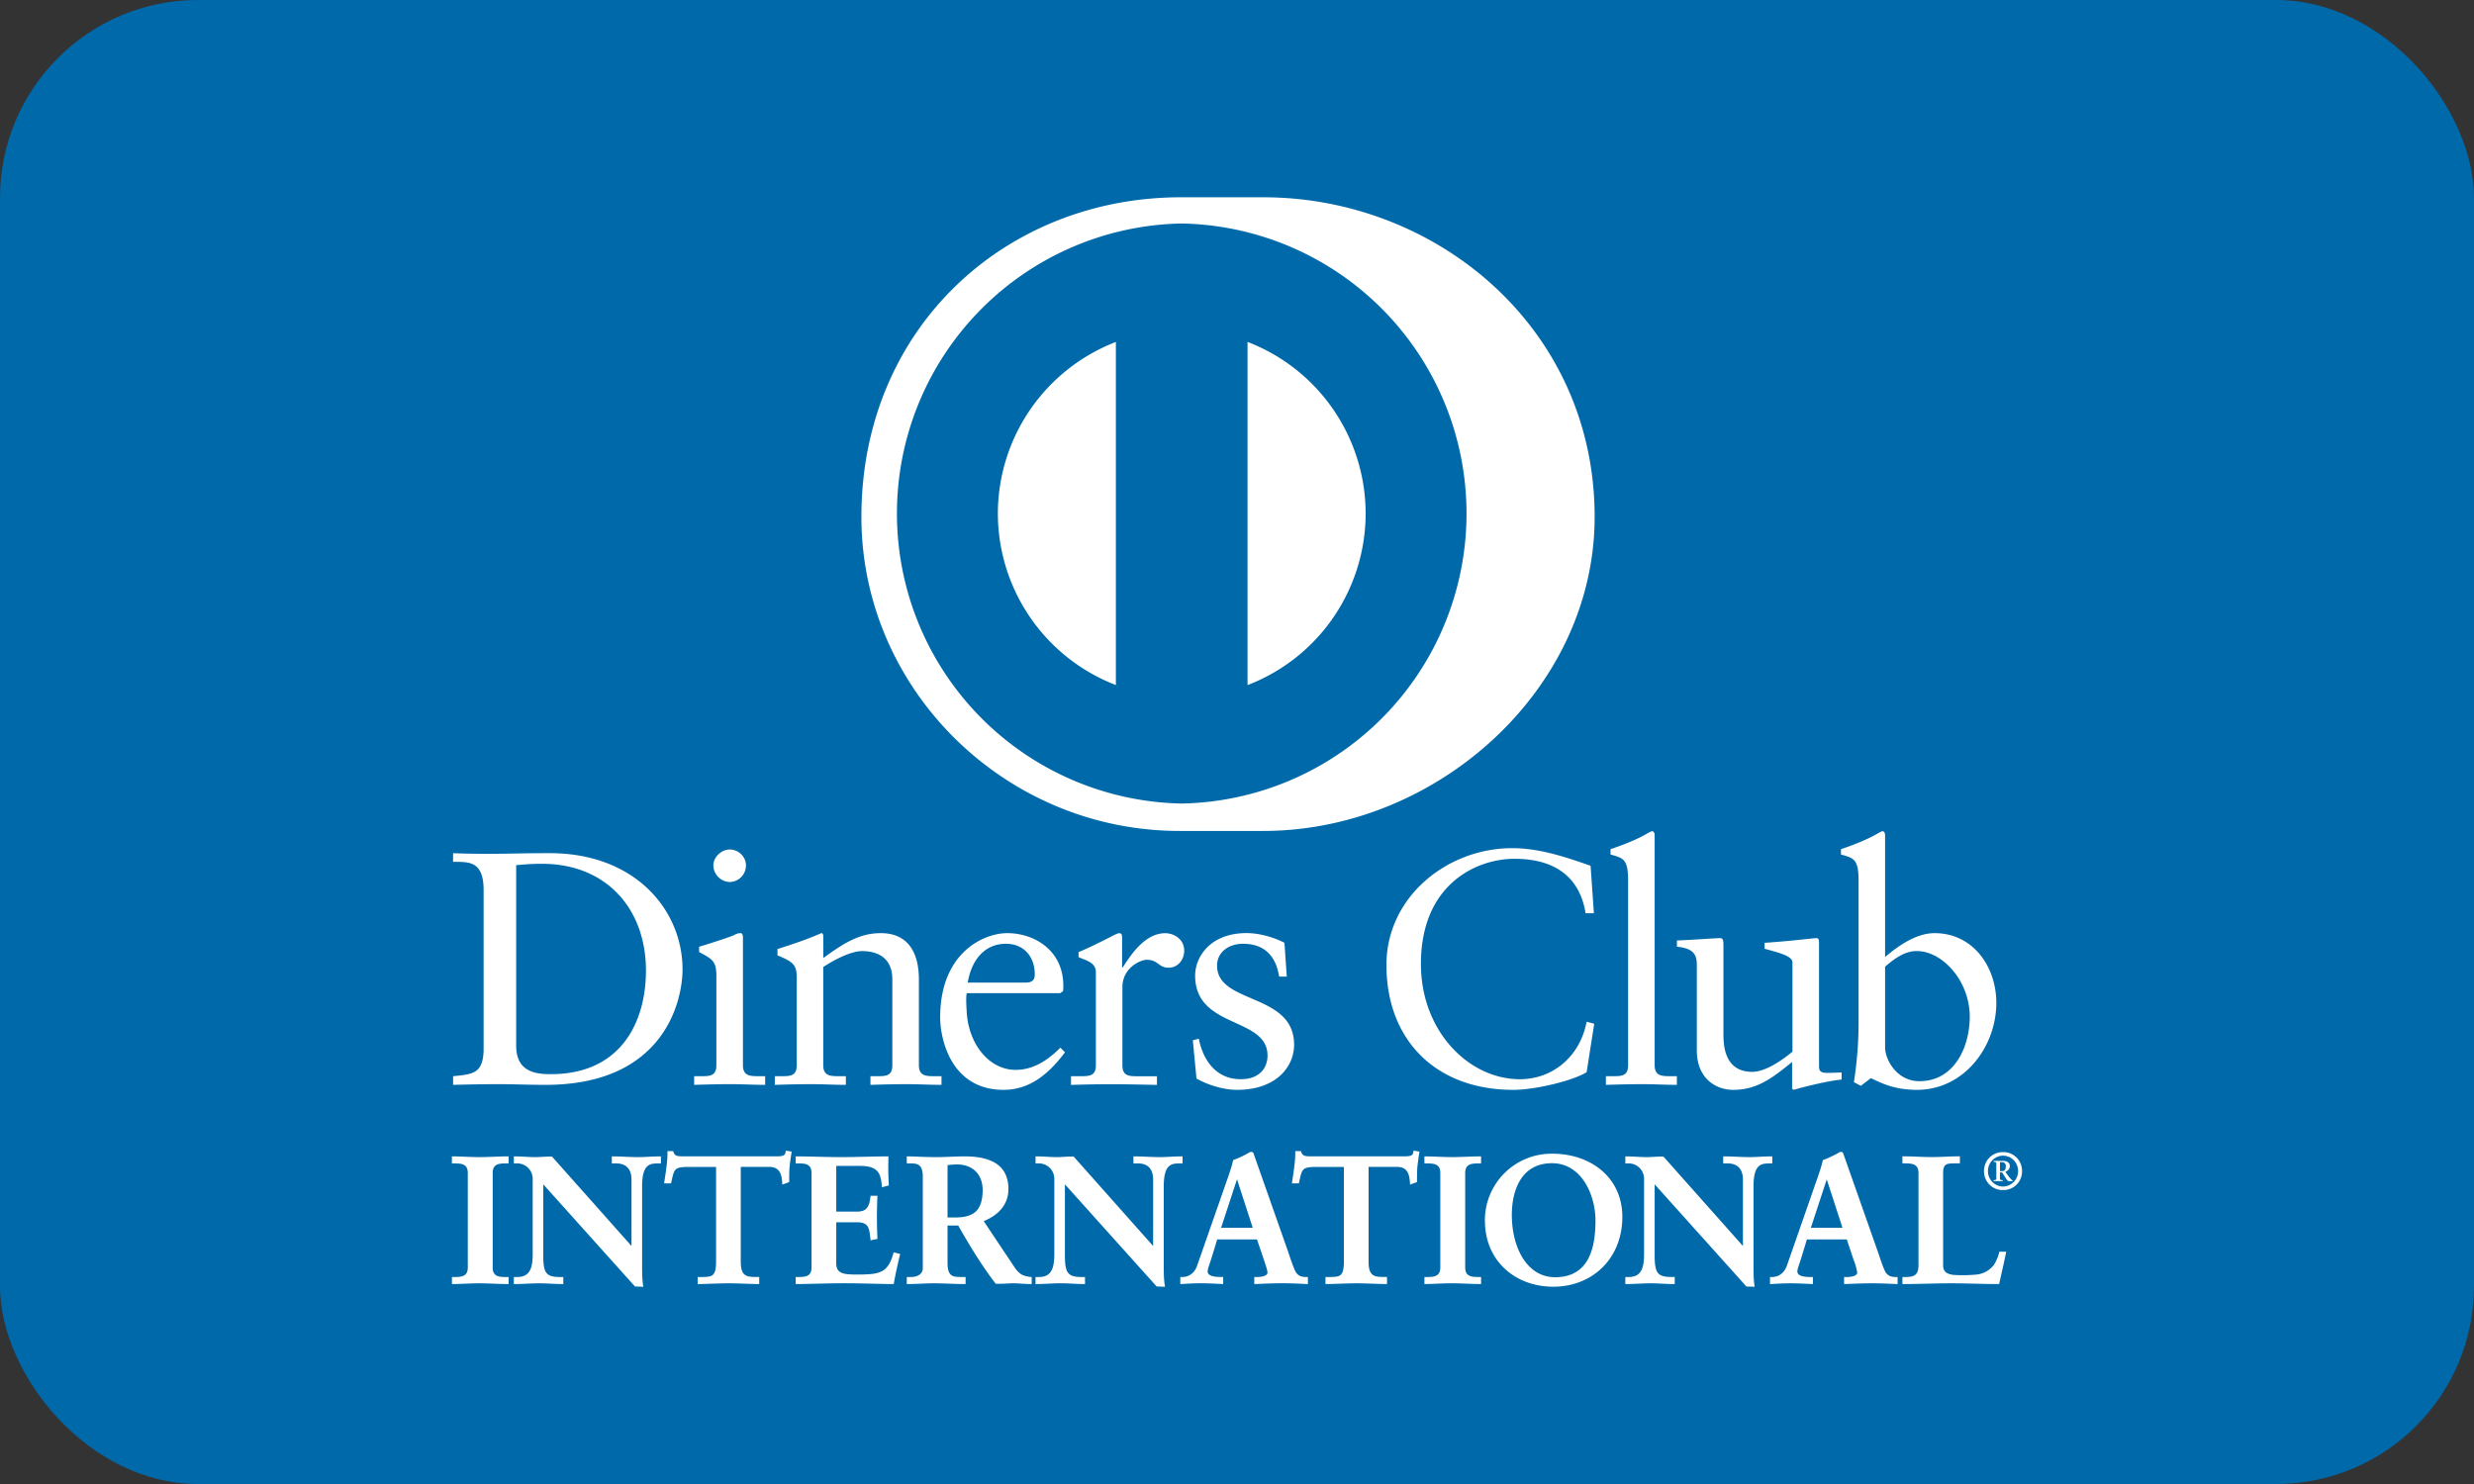
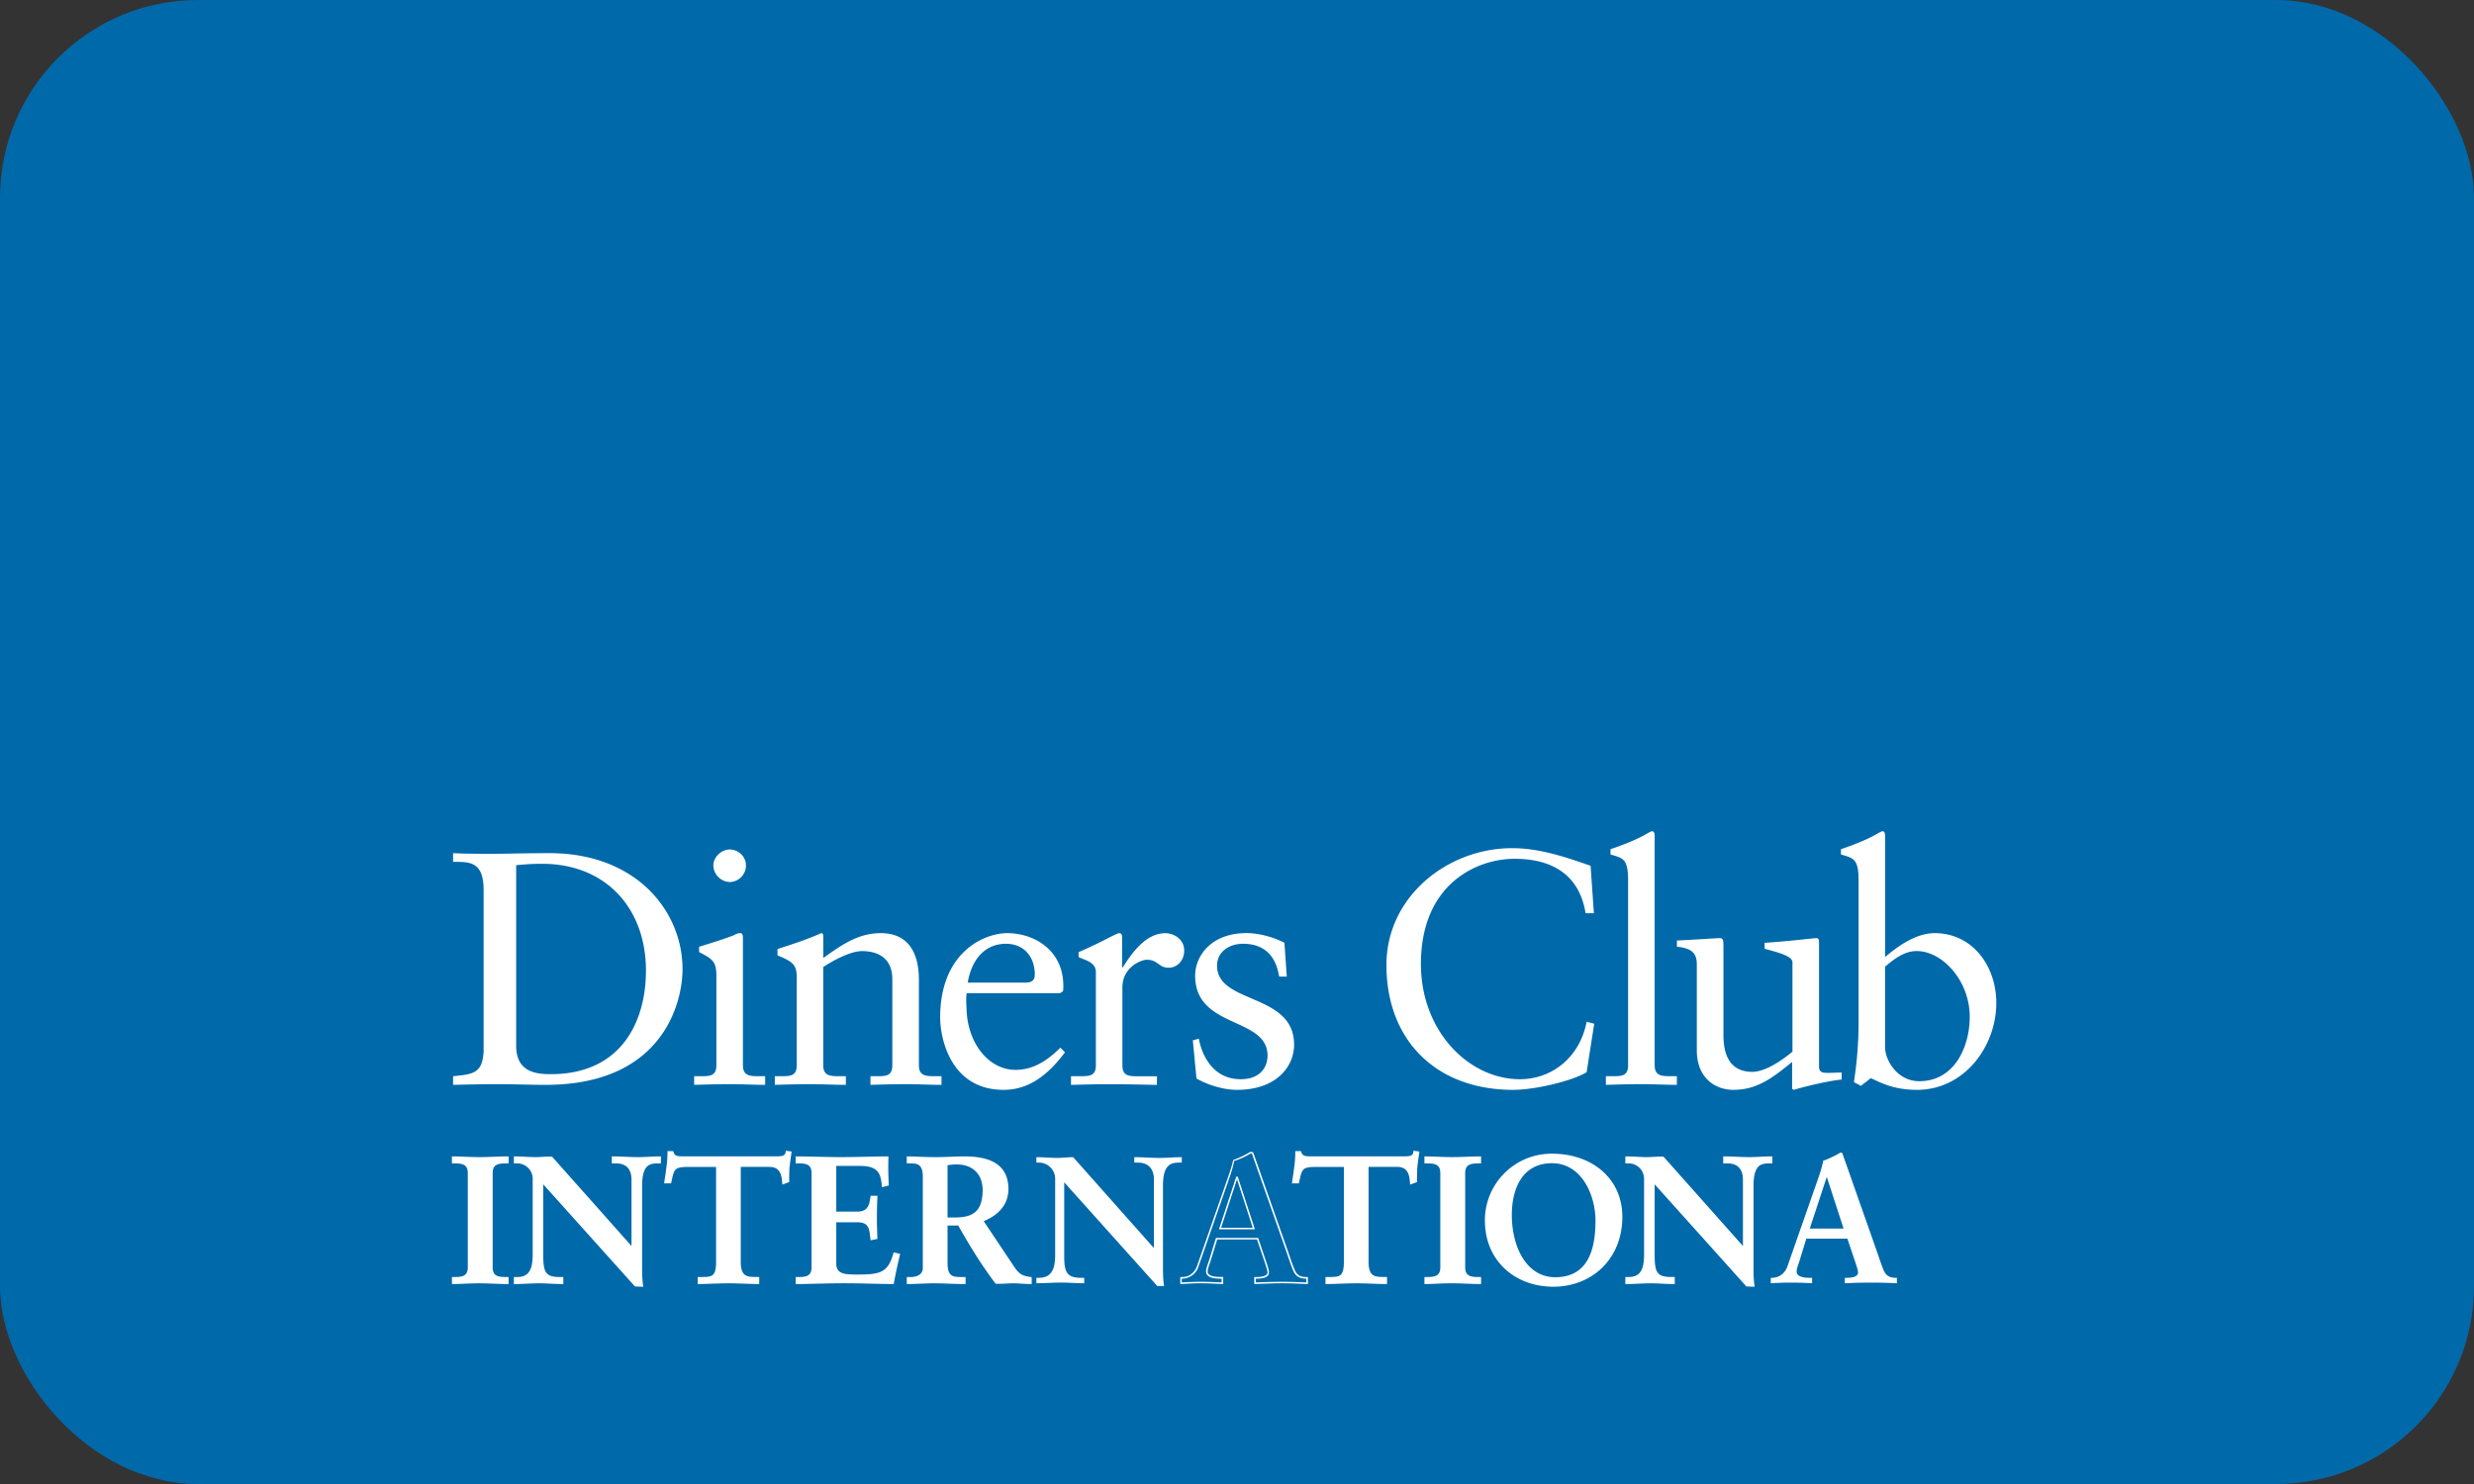
<svg xmlns="http://www.w3.org/2000/svg" width="50" height="30" viewBox="0 0 50 30">
  <rect x="0" y="0" width="50" height="30" fill="#333333" stroke="none" />
  <g fill="none" fill-rule="evenodd">
    <rect width="50" height="30" fill="#0069AA" rx="4" />
    <path fill="#FFF" d="M9.774 17.992c0-.604-.315-.564-.617-.57v-.175c.262.013.53.013.792.013.282 0 .664-.013 1.16-.013 1.738 0 2.685 1.16 2.685 2.348 0 .665-.39 2.336-2.765 2.336-.342 0-.658-.014-.973-.014-.302 0-.597.007-.899.014v-.175c.402-.04.597-.054.617-.51v-3.254zm.658 3.146c0 .517.369.577.698.577 1.45 0 1.925-1.093 1.925-2.093 0-1.254-.805-2.16-2.1-2.16-.276 0-.402.02-.523.027v3.65zM14.029 21.756h.127c.188 0 .322 0 .322-.222v-1.818c0-.295-.1-.336-.349-.47v-.107c.315-.094.691-.221.718-.241a.237.237 0 0 1 .121-.034c.033 0 .047.04.047.094v2.576c0 .222.148.222.336.222h.113v.175c-.228 0-.463-.014-.704-.014-.241 0-.483.007-.731.014v-.175zm.718-3.925a.344.344 0 0 1-.33-.336c0-.168.162-.322.33-.322.174 0 .329.141.329.322a.335.335 0 0 1-.33.336zM16.102 19.756c0-.248-.074-.315-.389-.442v-.128c.288-.094.563-.181.886-.322.02 0 .04.013.04.067v.436c.382-.275.711-.503 1.161-.503.57 0 .771.416.771.94v1.73c0 .222.148.222.336.222h.121v.175c-.236 0-.47-.014-.711-.014-.242 0-.484.007-.725.014v-.175h.12c.189 0 .322 0 .322-.222v-1.737c0-.383-.234-.57-.616-.57-.215 0-.558.174-.78.322v1.985c0 .222.149.222.337.222h.12v.175c-.235 0-.47-.014-.712-.014-.24 0-.482.007-.724.014v-.175h.121c.188 0 .322 0 .322-.222v-1.778M19.538 20.079c-.014.06-.014.16 0 .389.04.637.45 1.16.986 1.16.37 0 .658-.201.906-.449l.094.094c-.309.41-.691.759-1.241.759-1.067 0-1.282-1.034-1.282-1.464 0-1.315.886-1.704 1.355-1.704.544 0 1.128.342 1.134 1.053 0 .041 0 .081-.006.121l-.06.04h-1.886zm1.188-.215c.168 0 .187-.087.187-.168 0-.342-.208-.617-.584-.617-.409 0-.69.301-.771.785h1.168zM21.645 21.756h.181c.187 0 .322 0 .322-.222V19.65c0-.208-.248-.248-.35-.302v-.1c.49-.209.76-.383.82-.383.04 0 .06.02.06.087v.604h.014c.167-.261.45-.691.859-.691.167 0 .382.114.382.355 0 .182-.127.343-.315.343-.208 0-.208-.161-.444-.161-.113 0-.49.154-.49.557v1.576c0 .222.135.222.323.222h.375v.175c-.369-.007-.65-.014-.939-.014-.275 0-.557.007-.798.014v-.175M24.228 20.998c.087.442.355.819.846.819.395 0 .543-.242.543-.477 0-.792-1.463-.537-1.463-1.617 0-.376.303-.86 1.04-.86.215 0 .504.062.765.196l.047.684h-.154c-.067-.423-.302-.664-.732-.664-.268 0-.523.154-.523.443 0 .785 1.557.543 1.557 1.597 0 .442-.356.913-1.154.913-.269 0-.584-.095-.819-.229l-.074-.772.121-.033M32.213 18.461h-.168c-.127-.784-.684-1.1-1.435-1.1-.773 0-1.893.516-1.893 2.127 0 1.356.966 2.329 2 2.329.663 0 1.215-.457 1.349-1.162l.154.04-.154.98c-.282.175-1.04.357-1.484.357-1.57 0-2.562-1.014-2.562-2.524 0-1.376 1.227-2.362 2.543-2.362.543 0 1.066.175 1.583.356l.067.96M32.455 21.756h.127c.188 0 .322 0 .322-.222v-3.736c0-.437-.1-.45-.355-.524v-.108c.268-.087.55-.207.691-.288.073-.04.127-.074.147-.074.041 0 .054.04.054.094v4.636c0 .222.148.222.336.222h.113v.175c-.227 0-.462-.014-.704-.014-.241 0-.482.007-.731.014v-.175M36.763 21.561c0 .121.074.128.187.128.081 0 .182-.007.27-.007v.142c-.29.026-.84.167-.967.208l-.034-.02v-.544c-.402.328-.711.564-1.188.564-.362 0-.738-.236-.738-.799v-1.718c0-.175-.027-.343-.402-.376v-.127c.242-.007.778-.047.865-.047.075 0 .075.047.075.194v1.732c0 .201 0 .777.583.777.228 0 .53-.174.812-.408v-1.806c0-.134-.322-.207-.563-.274v-.12c.603-.042.979-.095 1.046-.095.054 0 .054.047.054.12v2.476M38.098 19.347c.268-.228.63-.483 1-.483.778 0 1.248.678 1.248 1.41 0 .878-.644 1.758-1.604 1.758-.496 0-.758-.162-.933-.236l-.2.155-.141-.074c.06-.396.094-.785.094-1.194v-2.885c0-.437-.101-.45-.356-.524v-.108c.268-.087.55-.207.69-.288.075-.04.128-.074.149-.074.04 0 .053.04.053.094v2.449zm0 1.825c0 .255.242.685.691.685.718 0 1.02-.705 1.02-1.302 0-.725-.55-1.329-1.073-1.329-.25 0-.457.162-.638.316v1.63zM9.15 25.832h.05c.132 0 .271-.018.271-.208v-1.913c0-.19-.139-.208-.27-.208H9.15v-.11c.142 0 .361.015.54.015.183 0 .402-.015.573-.015v.11h-.051c-.131 0-.27.018-.27.208v1.913c0 .19.139.208.27.208h.051v.11c-.175 0-.394-.014-.576-.014-.18 0-.395.014-.537.014v-.11" />
    <path fill="#FFF" d="M10.263 25.958c-.176 0-.395-.015-.577-.015-.178 0-.393.015-.536.015h-.016v-.142H9.2c.132-.003.253-.013.254-.192v-1.913c-.001-.178-.122-.19-.254-.192h-.067v-.142h.016c.143 0 .362.015.54.015.182 0 .4-.015.573-.015h.017v.142h-.068c-.132.002-.253.014-.254.192v1.913c0 .179.122.19.254.192h.068v.142h-.017zm-.015-.032v-.077h-.036c-.13 0-.285-.023-.286-.225v-1.913c0-.201.156-.224.286-.224h.036v-.078c-.169 0-.38.015-.558.015-.173 0-.383-.014-.524-.015v.078H9.2c.13 0 .285.023.285.224v1.913c0 .202-.155.225-.285.225h-.035v.077c.141 0 .347-.014.52-.014.178 0 .39.013.562.014zM12.772 25.222l.007-.007v-1.369c0-.3-.208-.343-.318-.343h-.08v-.11c.172 0 .34.015.51.015.15 0 .3-.015.45-.015v.11h-.054c-.154 0-.326.029-.326.464v1.66c0 .129.004.256.022.37h-.139l-1.88-2.096v1.504c0 .318.062.427.343.427h.062v.11c-.157 0-.314-.014-.47-.014-.165 0-.333.014-.497.014v-.11h.05c.253 0 .33-.171.33-.463v-1.538a.328.328 0 0 0-.333-.328h-.047v-.11c.138 0 .28.015.42.015.11 0 .215-.015.324-.015l1.626 1.83" />
    <path fill="#FFF" d="M12.983 26.012l-.15-.005-1.854-2.065v1.463c.005.318.053.408.328.411h.078v.142h-.016c-.158 0-.315-.015-.47-.015-.164 0-.332.015-.497.015h-.017v-.142h.068c.241-.001.31-.156.313-.447v-1.537a.312.312 0 0 0-.317-.313h-.064v-.142h.017c.14 0 .282.015.419.015.109 0 .214-.015.337-.009l1.605 1.806v-1.343c-.002-.29-.196-.325-.302-.327h-.096v-.142h.016c.172 0 .34.015.51.015.15 0 .3-.015.45-.015h.016v.142h-.07c-.151.004-.306.017-.31.448v1.66c0 .129.004.256.021.367l.004.018h-.02zm-.139-.032h.121a2.459 2.459 0 0 1-.02-.352v-1.661c0-.439.184-.48.342-.48h.038v-.078c-.144.001-.288.014-.433.014-.167 0-.33-.013-.495-.014v.078h.064c.112 0 .334.05.334.36l-.005 1.38-.007.007-.013.011-1.624-1.836c-.108 0-.214.014-.325.014-.134 0-.27-.013-.403-.014l-.001.078h.032c.172 0 .348.13.348.345v1.537c0 .292-.081.479-.344.48l-.035-.001v.078c.158 0 .32-.014.48-.014.153 0 .305.013.455.014v-.077h-.046c-.287-.001-.358-.126-.359-.444V23.86l1.896 2.12zm-.072-.758l.011-.01-.011.01zm-.009-.007v-.001l-.003-.003.003.004zM13.888 23.576c-.274 0-.285.066-.34.332h-.109c.014-.102.032-.204.044-.31.014-.103.022-.205.022-.31h.087c.03.11.12.105.22.105h1.883c.1 0 .19-.003.198-.113l.087.015c-.014.098-.029.197-.04.296-.007.098-.007.197-.007.295l-.11.04c-.007-.134-.025-.35-.27-.35h-.599v1.942c0 .282.128.314.303.314h.07v.11c-.142 0-.398-.014-.595-.014-.22 0-.475.014-.618.014v-.11h.07c.201 0 .303-.018.303-.306v-1.95h-.599" />
    <path fill="#FFF" d="M15.327 25.958c-.144 0-.399-.015-.595-.015-.219 0-.474.015-.618.015H14.1v-.142h.085c.201-.004.282-.007.287-.29V23.59h-.583v-.031h.614v1.966c0 .293-.118.323-.318.323h-.054v.077c.144 0 .39-.014.602-.014.19 0 .434.013.579.014v-.077h-.054c-.176 0-.318-.044-.318-.33v-1.96h.614c.245.001.278.21.285.345l.08-.029c0-.095 0-.19.006-.286.011-.095.024-.188.038-.281l-.055-.01c-.017.107-.12.113-.212.111h-1.902c-.086 0-.18-.004-.212-.106h-.06c-.001.101-.008.2-.022.296-.01.1-.028.197-.04.294h.077c.048-.255.08-.337.352-.333v.031c-.27.006-.264.051-.324.32l-.003.013h-.14l.002-.019c.015-.102.033-.204.044-.31.015-.101.022-.203.022-.307v-.016h.116l.003.011c.024.092.092.093.185.094h1.902c.102-.001.176-.003.182-.098l.001-.017.017.003.103.016-.002.016a8.622 8.622 0 0 0-.04.294c-.007.098-.007.196-.007.295v.011l-.01.004-.13.048v-.021c-.01-.138-.025-.337-.256-.337h-.583v1.927c.004.276.113.295.287.298h.086v.142h-.016M16.097 25.832h.051c.131 0 .27-.018.27-.208v-1.913c0-.19-.139-.208-.27-.208h-.051v-.11c.222 0 .602.015.908.015.308 0 .687-.015.935-.015-.006.157-.003.399.008.56l-.11.028c-.018-.237-.061-.427-.445-.427h-.507v.956h.434c.219 0 .267-.123.288-.32h.11a8.327 8.327 0 0 0 0 .843l-.11.021c-.021-.218-.032-.36-.285-.36h-.437v.85c0 .237.211.237.445.237.438 0 .631-.03.741-.445l.102.025c-.047.194-.091.387-.124.58-.234 0-.654-.013-.982-.013-.329 0-.763.014-.971.014v-.11" />
    <path fill="#FFF" d="M18.05 25.958c-.234 0-.654-.016-.982-.016-.329 0-.763.016-.971.016h-.016v-.142h.067c.132-.002.252-.013.254-.192v-1.913c-.002-.178-.122-.19-.254-.192h-.067v-.142h.016c.223 0 .602.015.908.015.307 0 .686-.015.935-.015h.016v.017a5.76 5.76 0 0 0 .007.557v.013l-.012.004-.128.033v-.019c-.022-.236-.054-.409-.43-.412h-.492v.924h.419c.21-.002.248-.11.273-.306v-.015h.14v.017a8.638 8.638 0 0 0 0 .842v.013l-.012.003-.128.026v-.018c-.026-.222-.027-.345-.27-.347h-.422v.835c0 .222.192.22.43.222.44-.003.615-.025.725-.434l.004-.015.016.003.117.03-.004.015c-.047.193-.09.386-.124.58l-.002.013h-.013zm-.014-.032c.032-.185.074-.369.119-.553l-.072-.018c-.11.408-.321.445-.752.442-.23 0-.46 0-.462-.253v-.867h.454c.255-.002.281.152.3.36l.078-.017a7.735 7.735 0 0 1 0-.815h-.079c-.02.19-.08.324-.302.321h-.45v-.988h.523c.38-.003.443.193.46.423l.078-.021a6.147 6.147 0 0 1-.007-.531c-.248.001-.618.014-.919.014-.3 0-.669-.013-.892-.014v.078h.035c.13 0 .285.023.286.224v1.913c0 .202-.156.224-.286.225h-.035v.077c.212 0 .634-.014.955-.014.322 0 .733.013.968.014zM18.667 23.78c0-.266-.146-.277-.26-.277h-.065v-.11c.116 0 .343.015.566.015.218 0 .394-.015.587-.015.46 0 .87.124.87.643 0 .328-.22.529-.508.643l.624.934c.103.154.175.198.354.22v.109c-.12 0-.237-.014-.357-.014-.113 0-.23.014-.343.014a10.106 10.106 0 0 1-.76-1.183h-.24v.781c0 .282.13.292.298.292h.066v.11c-.209 0-.42-.014-.628-.014-.175 0-.347.014-.53.014v-.11h.066c.136 0 .26-.062.26-.196V23.78zm.467.847h.179c.365 0 .562-.138.562-.57 0-.324-.208-.532-.533-.532-.11 0-.157.01-.208.014v1.088z" />
    <path fill="#FFF" d="M20.835 25.958c-.122 0-.238-.015-.358-.015-.111 0-.228.015-.355.008-.28-.367-.52-.76-.756-1.176h-.216v.765c.004.275.114.273.283.276h.082v.142h-.016c-.21 0-.421-.015-.628-.015-.175 0-.346.015-.53.015h-.015v-.142h.081c.132 0 .243-.058.243-.18V23.78c-.002-.259-.13-.258-.243-.261h-.081v-.142h.016c.118 0 .343.015.566.015.218 0 .393-.015.587-.015.46.001.884.128.885.659 0 .329-.217.535-.499.65l.613.918c.102.152.166.19.344.212l.013.002v.14h-.016zm-1.7-1.215h.249l.004.008c.238.42.478.814.747 1.175.11 0 .228-.014.342-.014.116 0 .23.012.342.014v-.08c-.17-.021-.251-.073-.35-.224l-.636-.95.018-.008c.286-.112.497-.307.498-.628 0-.507-.395-.624-.854-.627-.192 0-.367.015-.587.015-.215 0-.431-.014-.55-.015v.078h.05c.113 0 .274.019.274.293v1.856c0 .146-.137.213-.275.213h-.05v.077c.176 0 .342-.014.514-.014.204 0 .41.013.612.014v-.077h-.05c-.166 0-.315-.021-.315-.31v-.796h.016zm0-.1h-.017v-1.118l.014-.001c.05-.004.1-.014.21-.014.332 0 .549.216.549.548-.001.436-.21.585-.578.585h-.179zm.178-.031c.361-.004.543-.13.547-.554-.002-.319-.2-.516-.518-.518-.099 0-.146.01-.192.014v1.058h.163zM23.314 25.222l.007-.007v-1.369c0-.3-.208-.343-.317-.343h-.08v-.11c.171 0 .339.015.51.015.15 0 .3-.015.45-.015v.11h-.055c-.153 0-.325.029-.325.464v1.66c0 .129.004.256.022.37h-.138l-1.88-2.096v1.504c0 .318.061.427.342.427h.062v.11c-.157 0-.314-.014-.47-.014-.166 0-.333.014-.497.014v-.11h.05c.252 0 .33-.171.33-.463v-1.538a.327.327 0 0 0-.333-.328h-.047v-.11c.138 0 .281.015.42.015.108 0 .215-.015.324-.015l1.625 1.83" />
-     <path fill="#FFF" d="M23.526 26.012l-.15-.005-1.854-2.065v1.463c.005.318.053.408.328.411h.078v.142h-.016c-.158 0-.315-.016-.471-.016-.163 0-.332.016-.496.016h-.017v-.142h.067c.242 0 .31-.156.313-.448v-1.537a.311.311 0 0 0-.316-.312h-.064v-.142h.017c.139 0 .282.015.42.015.107 0 .213-.015.335-.01l1.605 1.807v-1.343c0-.29-.195-.326-.301-.327h-.097v-.142h.016c.173 0 .341.015.512.015.148 0 .298-.015.448-.015h.017v.142h-.07c-.152.003-.307.017-.31.448v1.66c0 .129.003.255.022.367l.001.018h-.017zm-.139-.032h.12a2.493 2.493 0 0 1-.02-.352v-1.661c.001-.439.186-.48.342-.48h.039v-.078c-.144.001-.288.014-.433.014-.168 0-.33-.013-.496-.014v.078h.065c.112 0 .333.05.333.36l-.005 1.38-.007.007-.011.012-1.625-1.837c-.108 0-.214.014-.324.014-.136 0-.272-.013-.405-.014v.078h.032c.172 0 .348.13.348.344v1.537c0 .293-.083.48-.345.48h-.035v.078c.158 0 .32-.014.48-.014.154 0 .306.013.456.014v-.077h-.046c-.287 0-.359-.126-.36-.444V23.86l1.897 2.12zm-.073-.758l.012-.01-.012.01zm-.009-.007l-.002-.004.002.004zM24.471 25.42c-.037.124-.08.22-.08.284 0 .11.153.128.273.128h.04v.11a6.596 6.596 0 0 0-.837 0l.001-.11h.023c.142 0 .263-.084.317-.237l.584-1.676c.048-.135.113-.317.136-.453.116-.04.262-.112.332-.157.01-.003.018-.007.029-.007.01 0 .018 0 .026.011l.032.091.672 1.91c.044.127.088.262.134.373.045.102.122.145.242.145h.022v.11a10.377 10.377 0 0 0-1.052 0v-.11h.04c.084 0 .227-.014.227-.106 0-.047-.033-.145-.073-.263l-.143-.423h-.828l-.117.38zm.533-1.618h-.007l-.34 1.034h.682l-.335-1.034z" />
    <path fill="#FFF" d="M26.416 25.958c-.164-.008-.328-.016-.502-.016-.18 0-.361.008-.548.016h-.017v-.142h.057c.084 0 .21-.02.21-.09 0-.041-.032-.141-.072-.257l-.14-.413H24.6l-.113.369c-.037.124-.081.22-.08.28 0 .089.137.11.258.11h.056v.143h-.016c-.146-.008-.295-.016-.441-.016-.13 0-.263.008-.393.016h-.017v-.142h.037c.136 0 .25-.078.302-.226l.585-1.676c.047-.135.114-.317.145-.463a1.88 1.88 0 0 0 .332-.157c.01-.003.02-.008.035-.008.009 0 .028.002.04.021l.033.092.672 1.91c.043.128.087.263.135.37.042.098.11.136.226.137h.037v.142h-.016zm-1.035-.033c.18-.006.358-.013.533-.013.169 0 .328.007.487.013v-.076h-.006c-.125 0-.21-.049-.256-.156-.047-.11-.092-.246-.135-.374l-.672-1.91-.03-.088c-.004-.003-.004-.003-.007-.003h-.006c-.008 0-.012.002-.022.004-.07.046-.216.118-.325.146-.022.139-.088.321-.135.457l-.584 1.675a.348.348 0 0 1-.333.249h-.006v.076c.126-.006.252-.013.379-.013.14 0 .285.007.425.013v-.076h-.024c-.12-.002-.285-.015-.29-.144 0-.073.046-.166.081-.29l.016.005-.016-.005.12-.39h.852l.146.433c.041.118.074.215.074.268-.005.112-.159.12-.241.123h-.025v.076zm-.746-1.074l.35-1.065h.02v.016l-.005.001h.004v-.017h.011l.347 1.065h-.727zm.044-.031h.639L25 23.84l-.321.979zm.31-1.013l.008-.003-.009.003zM26.578 23.576c-.274 0-.285.066-.34.332h-.11c.015-.102.033-.204.045-.31a2.24 2.24 0 0 0 .02-.31h.09c.028.11.12.105.218.105h1.884c.098 0 .19-.003.197-.113l.087.015c-.014.098-.028.197-.04.296-.008.098-.008.197-.008.295l-.109.04c-.006-.134-.025-.35-.27-.35h-.598v1.942c0 .282.128.314.303.314h.07v.11c-.143 0-.398-.014-.596-.014-.219 0-.475.014-.617.014v-.11h.07c.2 0 .302-.018.302-.306v-1.95h-.598" />
    <path fill="#FFF" d="M28.016 25.958c-.143 0-.4-.015-.595-.015-.218 0-.474.015-.617.015h-.016v-.142h.085c.202-.004.282-.007.287-.29V23.59h-.582v-.031h.614v1.966c0 .293-.118.322-.319.323h-.054v.077c.145 0 .39-.014.602-.014.19 0 .435.013.579.014v-.077h-.054c-.176-.001-.318-.043-.318-.33v-1.96h.614c.246.001.278.21.285.345l.079-.029c0-.095 0-.19.008-.286.01-.094.024-.188.037-.28l-.055-.01c-.017.106-.12.112-.21.11h-1.904c-.086.001-.18-.004-.212-.106h-.06c0 .101-.008.2-.022.296-.01.101-.028.198-.042.294h.079c.048-.255.08-.337.353-.333v.031c-.271.005-.265.051-.325.32l-.002.013h-.141l.002-.018c.015-.103.033-.205.044-.31.015-.102.022-.204.022-.308v-.016h.116l.003.011c.025.092.092.093.185.094h1.903c.101-.001.175-.003.181-.098v-.017l.018.003.103.016-.002.016a7.43 7.43 0 0 0-.04.294c-.007.098-.007.197-.007.295v.011l-.011.004-.13.048v-.021c-.01-.138-.024-.337-.255-.337h-.583v1.927c.004.276.113.295.287.298h.086v.142h-.016M28.804 25.832h.051c.132 0 .27-.018.27-.208v-1.913c0-.19-.138-.208-.27-.208h-.05v-.11c.142 0 .36.015.539.015.183 0 .402-.015.574-.015v.11h-.051c-.132 0-.271.018-.271.208v1.913c0 .19.139.208.27.208h.052v.11c-.175 0-.395-.014-.577-.014-.18 0-.394.014-.537.014v-.11" />
    <path fill="#FFF" d="M29.918 25.958c-.176 0-.395-.016-.577-.016-.179 0-.394.016-.537.016h-.016v-.142h.067c.132-.002.253-.013.254-.192v-1.913c0-.178-.122-.19-.254-.192h-.067v-.142h.016c.143 0 .362.015.54.015.182 0 .401-.015.574-.015h.015v.142h-.066c-.134.002-.254.014-.255.192v1.913c.001.179.121.19.255.192h.066v.142h-.015zm-.017-.032v-.077h-.034c-.131 0-.286-.023-.286-.225v-1.913c0-.201.155-.224.286-.224h.034v-.078c-.168.001-.38.014-.557.014-.173 0-.382-.013-.524-.014v.078h.035c.13 0 .286.023.286.224v1.913c0 .202-.156.225-.286.225h-.035v.077c.14-.002.347-.014.521-.014.177 0 .388.013.56.014zM31.374 23.339c.778 0 1.399.482 1.399 1.26 0 .84-.603 1.398-1.38 1.398-.775 0-1.366-.526-1.366-1.311 0-.76.588-1.347 1.347-1.347m.055 2.497c.709 0 .832-.625.832-1.157 0-.534-.288-1.18-.894-1.18-.639 0-.829.57-.829 1.059 0 .653.3 1.278.891 1.278" />
    <path fill="#FFF" d="M30.01 24.686a1.346 1.346 0 0 1 1.364-1.363v.032c-.75 0-1.331.58-1.332 1.33.001.777.584 1.295 1.35 1.295.77 0 1.364-.55 1.365-1.382 0-.768-.611-1.243-1.383-1.243v-.032c.784 0 1.413.488 1.414 1.275 0 .849-.61 1.413-1.395 1.414-.781-.001-1.38-.532-1.382-1.326m.511-.128c.001-.492.193-1.075.845-1.075.62.001.909.66.91 1.196-.001.532-.126 1.172-.848 1.172v-.031c.694 0 .815-.609.816-1.141 0-.53-.285-1.163-.878-1.164-.627 0-.812.556-.813 1.043 0 .65.297 1.261.875 1.262v.031c-.606 0-.906-.636-.907-1.293M35.233 25.222l.008-.007v-1.369c0-.3-.21-.343-.319-.343h-.08v-.11c.172 0 .34.015.511.015.15 0 .3-.015.45-.015v.11h-.055c-.153 0-.325.029-.325.464v1.66c0 .129.004.256.022.37h-.139l-1.88-2.096v1.504c0 .318.062.427.342.427h.063v.11c-.157 0-.314-.014-.47-.014-.165 0-.333.014-.498.014v-.11h.052c.252 0 .328-.171.328-.463v-1.538a.327.327 0 0 0-.332-.328h-.048v-.11c.14 0 .281.015.42.015.11 0 .215-.015.325-.015l1.625 1.83" />
    <path fill="#FFF" d="M35.445 26.012l-.15-.005-1.854-2.065v1.463c.005.318.053.408.327.41h.079v.143h-.016c-.158 0-.315-.015-.47-.015-.164 0-.333.015-.498.015h-.015v-.142h.066c.241-.001.31-.156.313-.447v-1.538a.311.311 0 0 0-.316-.312h-.063v-.142h.015c.14 0 .282.015.42.015.109 0 .213-.015.337-.009l1.605 1.806v-1.343c-.002-.29-.196-.325-.303-.327h-.096v-.142h.017c.171 0 .34.015.51.015.15 0 .298-.015.45-.015h.015v.142h-.07c-.15.004-.306.017-.309.448v1.66c0 .129.003.256.02.367l.004.018h-.018zm-.139-.032h.12a2.585 2.585 0 0 1-.02-.352v-1.661c0-.44.185-.48.342-.48h.04v-.078c-.146.001-.29.014-.435.014-.166 0-.33-.013-.495-.014v.078h.064c.113 0 .334.05.334.36l-.004 1.38-.007.007-.012.012-1.625-1.837c-.108 0-.214.014-.325.014-.134 0-.272-.013-.404-.014v.078h.032c.171 0 .348.13.348.344v1.538c0 .292-.082.479-.345.48h-.035v.077c.158 0 .32-.014.481-.014.152 0 .304.013.455.014v-.077h-.047c-.286 0-.358-.126-.358-.444V23.86l1.896 2.12zm-.073-.758l.012-.01-.012.01zm-.008-.007l-.003-.004.003.004zM36.39 25.42c-.036.124-.08.22-.08.284 0 .11.153.128.273.128h.04v.11a6.553 6.553 0 0 0-.836 0l.001-.11h.02c.144 0 .265-.084.318-.237l.586-1.676c.047-.135.113-.317.134-.453.117-.04.263-.112.333-.157.01-.003.018-.007.03-.007.01 0 .017 0 .024.011l.033.091.672 1.91c.043.127.088.262.135.373.044.102.12.145.241.145h.023v.11a10.382 10.382 0 0 0-1.053 0v-.11h.04c.084 0 .227-.014.227-.106 0-.047-.032-.145-.073-.263l-.142-.423h-.83l-.117.38zm.533-1.618h-.007l-.34 1.034h.683l-.336-1.034z" />
-     <path fill="#FFF" d="M38.335 25.958c-.165-.007-.329-.015-.503-.015-.178 0-.36.008-.547.015h-.016v-.142h.055c.085 0 .211-.02.211-.09a1.136 1.136 0 0 0-.073-.257l-.138-.413h-.806l-.113.369c-.037.125-.08.22-.08.28 0 .089.137.111.258.111h.056v.142h-.017c-.145-.007-.295-.015-.44-.015-.131 0-.262.008-.394.015h-.016v-.142h.037c.136 0 .25-.078.303-.226l.584-1.676c.047-.135.113-.317.145-.462.115-.04.261-.113.332-.158.01-.003.02-.008.035-.008.01 0 .029.002.04.022l.033.091.672 1.91c.044.128.087.263.135.371.043.097.109.135.226.136h.037v.142h-.016zm-1.035-.033c.18-.006.358-.013.532-.013.17 0 .329.007.488.013v-.076h-.006c-.124 0-.21-.049-.256-.156-.048-.11-.091-.246-.135-.374l-.672-1.91a3.612 3.612 0 0 1-.03-.087c-.004-.004-.004-.004-.006-.004h-.007c-.008 0-.012.002-.02.005a1.402 1.402 0 0 1-.326.145c-.023.139-.089.321-.136.457l-.585 1.675a.347.347 0 0 1-.332.249h-.006v.076c.126-.006.252-.013.379-.013.141 0 .285.007.426.013v-.076h-.025c-.119-.002-.285-.015-.29-.145.001-.072.046-.165.082-.289l.014.005-.014-.005.12-.39h.851l.147.433c.04.118.073.215.073.268-.005.112-.159.12-.242.123H37.3v.076zm-.746-1.074l.35-1.065h.02v.016l-.005.001h.004v-.017h.011l.346 1.065h-.726zm.044-.031h.639l-.318-.978-.321.978zm.31-1.013l.007-.003-.007.003zM39.256 25.584c0 .147.102.19.219.205.15.011.314.011.482-.008a.52.52 0 0 0 .35-.197.838.838 0 0 0 .114-.263h.105c-.04.208-.091.413-.135.62-.32 0-.643-.013-.964-.013-.321 0-.642.014-.963.014v-.11h.05c.132 0 .275-.018.275-.244V23.71c0-.19-.143-.208-.275-.208h-.05v-.11c.193 0 .383.015.576.015.187 0 .369-.015.556-.015v.11h-.092c-.139 0-.248.004-.248.197v1.884" />
-     <path fill="#FFF" d="M40.391 25.958c-.322 0-.643-.015-.964-.015-.32 0-.642.015-.964.015h-.015v-.142h.066c.132-.003.257-.012.259-.228V23.71c-.002-.178-.126-.19-.259-.192h-.066v-.142h.015c.194 0 .384.015.577.015.186 0 .368-.015.556-.015h.014v.142h-.106c-.142.003-.23-.003-.233.181v1.884c.001.136.09.173.205.19a2.961 2.961 0 0 0 .478-.008.51.51 0 0 0 .34-.19.822.822 0 0 0 .11-.258l.004-.013h.137l-.003.02c-.041.208-.091.412-.136.62l-.003.013h-.012zm-.013-.032c.042-.198.09-.392.13-.59h-.076a.826.826 0 0 1-.112.258.542.542 0 0 1-.362.203 2.803 2.803 0 0 1-.485.007c-.12-.013-.234-.064-.234-.22V23.7c0-.203.129-.213.265-.213h.075v-.078c-.18.001-.357.015-.54.015-.188 0-.373-.014-.56-.015v.078h.035c.13 0 .29.023.29.224v1.877c0 .236-.159.26-.29.26h-.035v.078c.316 0 .631-.014.948-.014.318 0 .635.013.95.014zM40.482 23.29c.22 0 .384.169.384.385a.376.376 0 0 1-.384.383.377.377 0 0 1-.385-.383c0-.216.165-.385.385-.385zm0 .697a.31.31 0 0 0 .304-.312.31.31 0 0 0-.304-.313.31.31 0 0 0-.305.313.31.31 0 0 0 .305.312zm-.192-.11v-.018c.047-.007.056-.005.056-.034v-.285c0-.04-.004-.054-.054-.052v-.02h.197c.067 0 .13.033.13.103 0 .057-.038.1-.091.116l.063.088c.03.04.063.077.085.09v.013H40.6c-.036 0-.068-.076-.138-.177h-.043v.127c0 .026.009.024.056.031v.019h-.186zm.13-.202h.045c.05 0 .073-.037.073-.098 0-.061-.035-.083-.075-.083h-.043v.181z" />
-     <path fill="#0069AA" d="M17.677 10.503a6.184 6.184 0 1 1 12.367 0 6.184 6.184 0 0 1-12.367 0" />
-     <path fill="#FFF" d="M27.6 10.382a3.72 3.72 0 0 0-2.387-3.47v6.938a3.72 3.72 0 0 0 2.387-3.468zm-5.048 3.467V6.913a3.723 3.723 0 0 0-2.385 3.469 3.722 3.722 0 0 0 2.385 3.467zm1.331-9.331a5.864 5.864 0 0 0 0 11.726 5.864 5.864 0 0 0 0-11.726zm-.014 12.28c-3.544.016-6.46-2.855-6.46-6.35 0-3.819 2.916-6.46 6.46-6.46h1.66c3.503 0 6.699 2.64 6.699 6.46 0 3.494-3.196 6.35-6.698 6.35h-1.66z" />
  </g>
</svg>